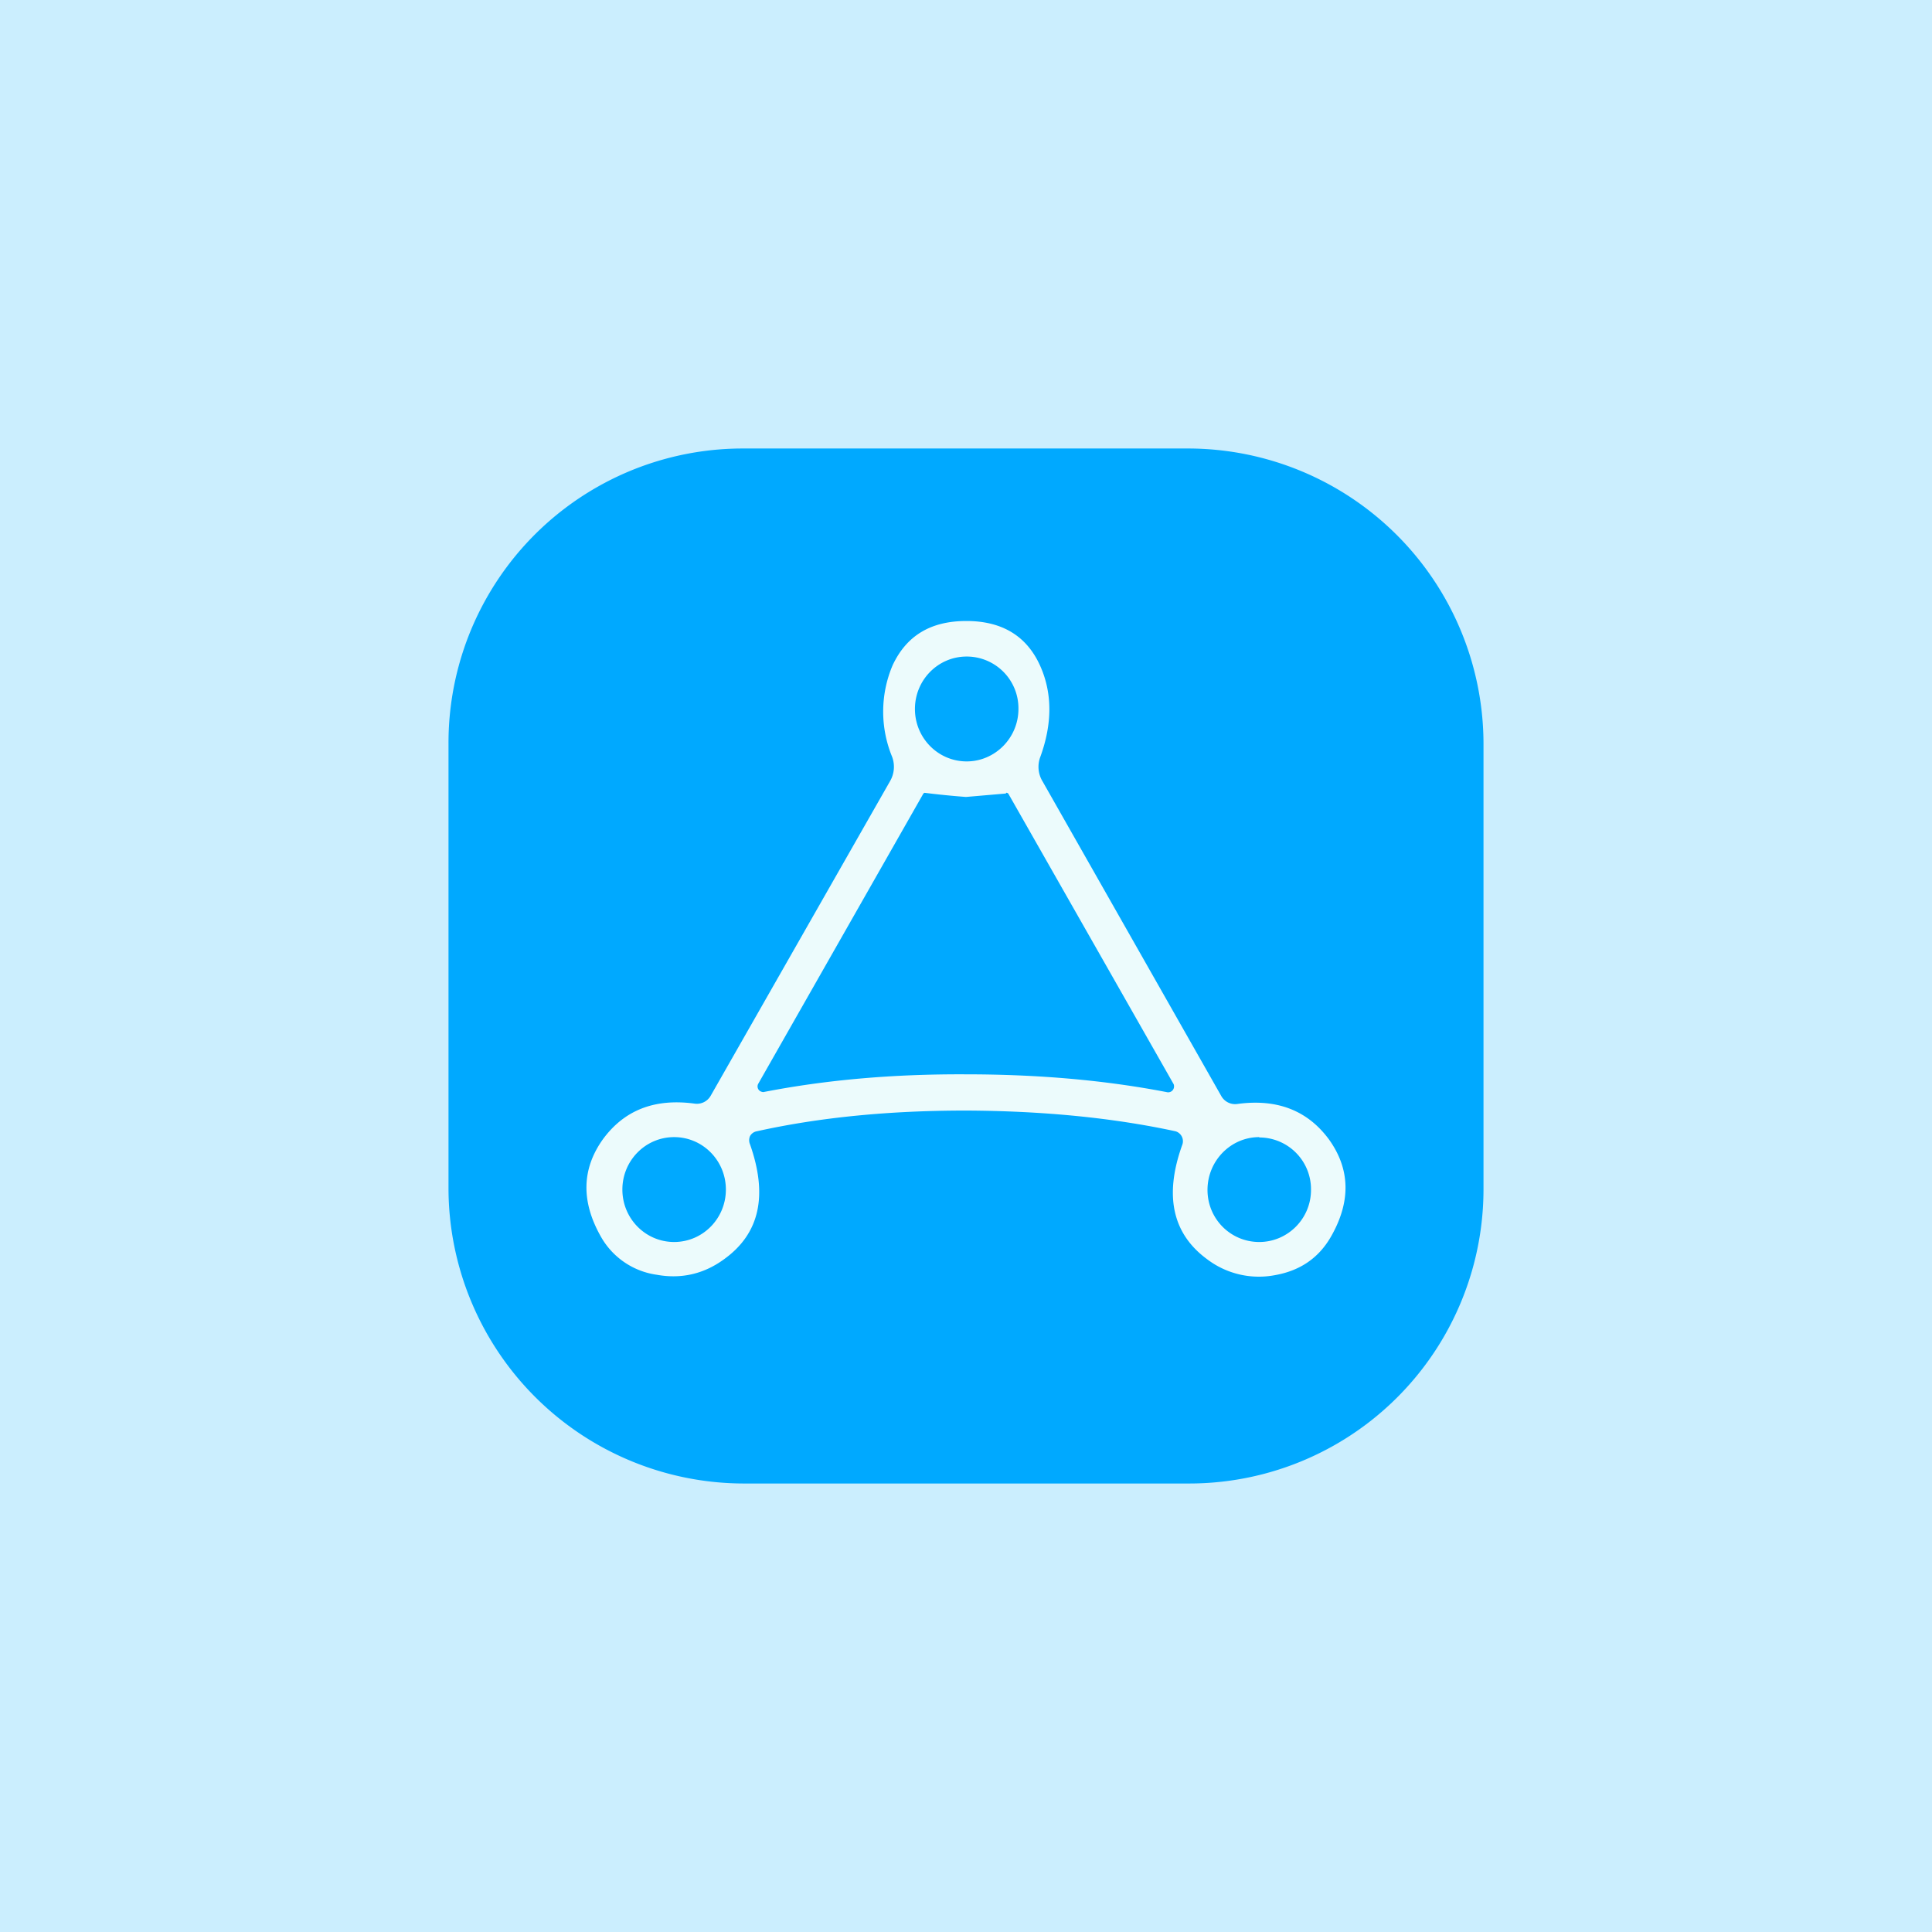
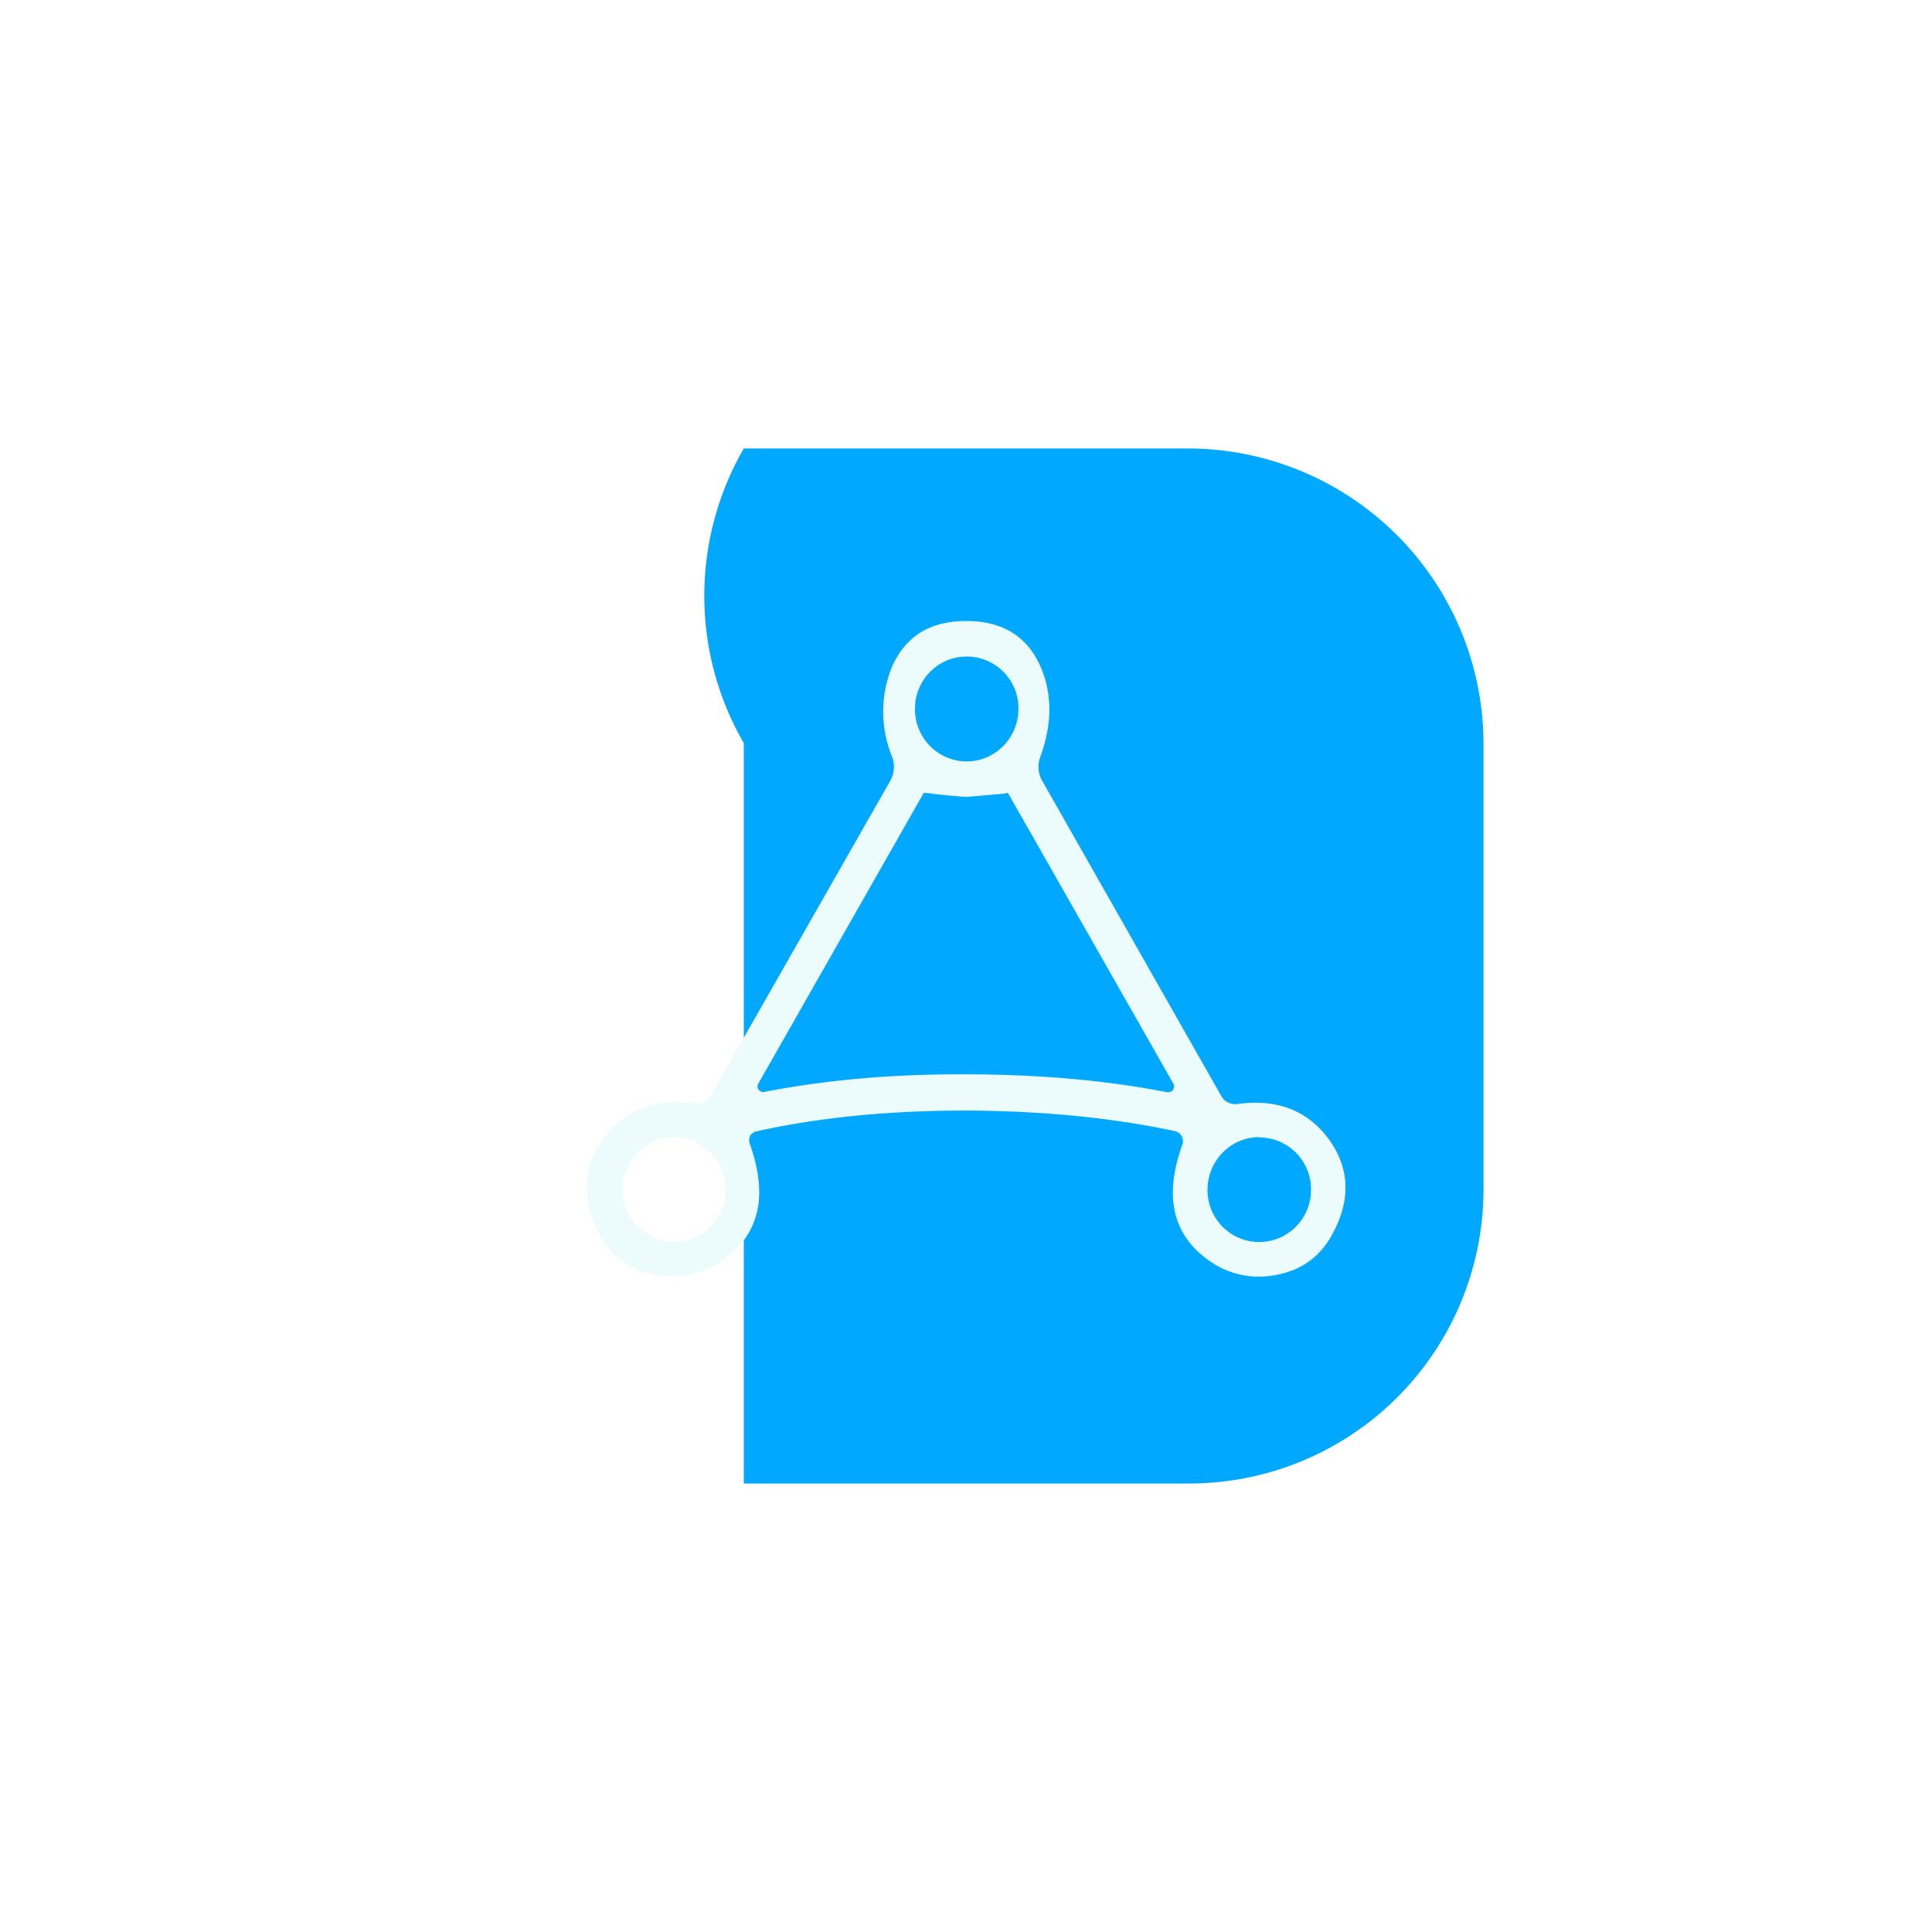
<svg xmlns="http://www.w3.org/2000/svg" width="56" height="56" viewBox="0 0 56 56">
-   <path fill="#CBEEFE" d="M0 0h56v56H0z" />
-   <path d="M43 34.46A8.53 8.53 0 0 1 34.44 43H21.56A8.57 8.57 0 0 1 13 34.46V21.54A8.53 8.53 0 0 1 21.56 13h12.88A8.57 8.57 0 0 1 43 21.54v12.92Z" fill="#00A9FF" />
+   <path d="M43 34.46A8.53 8.53 0 0 1 34.44 43H21.56V21.54A8.53 8.53 0 0 1 21.56 13h12.88A8.57 8.57 0 0 1 43 21.54v12.92Z" fill="#00A9FF" />
  <path d="M28.01 18c1.03 0 1.75.43 2.14 1.3.35.78.36 1.67 0 2.65a.81.81 0 0 0 .07.7l5.18 9.12a.46.46 0 0 0 .46.23c1.16-.16 2.05.19 2.67 1.04.61.86.63 1.8.04 2.82-.35.6-.88.97-1.61 1.1a2.48 2.48 0 0 1-1.97-.46c-1.01-.74-1.25-1.85-.72-3.32a.3.3 0 0 0-.1-.34.28.28 0 0 0-.1-.05c-1.81-.39-3.83-.59-6.07-.6-2.24 0-4.26.2-6.06.6a.28.28 0 0 0-.2.14.3.3 0 0 0 0 .24c.52 1.48.28 2.58-.74 3.32-.58.43-1.24.59-1.96.46a2.21 2.21 0 0 1-1.62-1.1c-.58-1.02-.56-1.96.05-2.82.62-.85 1.5-1.2 2.67-1.04a.46.46 0 0 0 .46-.23l5.2-9.12a.83.83 0 0 0 .06-.7 3.44 3.44 0 0 1 .01-2.65c.4-.86 1.1-1.29 2.14-1.29Zm-8.47 14.96c-.83 0-1.5.68-1.5 1.52s.67 1.52 1.5 1.52 1.5-.68 1.5-1.52-.67-1.52-1.5-1.52Zm16.96 0c-.83 0-1.5.69-1.5 1.53 0 .84.67 1.51 1.5 1.51.82 0 1.5-.67 1.5-1.51a1.5 1.5 0 0 0-1.5-1.52ZM29.16 23 28 23.1a24.1 24.1 0 0 1-1.2-.12.07.07 0 0 0-.04.03l-4.78 8.4a.16.16 0 0 0 .08.23c.03.01.06.02.09.01 1.8-.35 3.74-.52 5.84-.51 2.1 0 4.05.17 5.85.52a.17.17 0 0 0 .19-.16c0-.03 0-.06-.02-.09l-4.78-8.4a.07.07 0 0 0-.07-.03Zm-1.14-3.97c-.83 0-1.5.68-1.5 1.52s.67 1.52 1.5 1.52c.82 0 1.5-.68 1.5-1.52a1.5 1.5 0 0 0-1.5-1.52Z" fill="#ECFBFC" />
</svg>